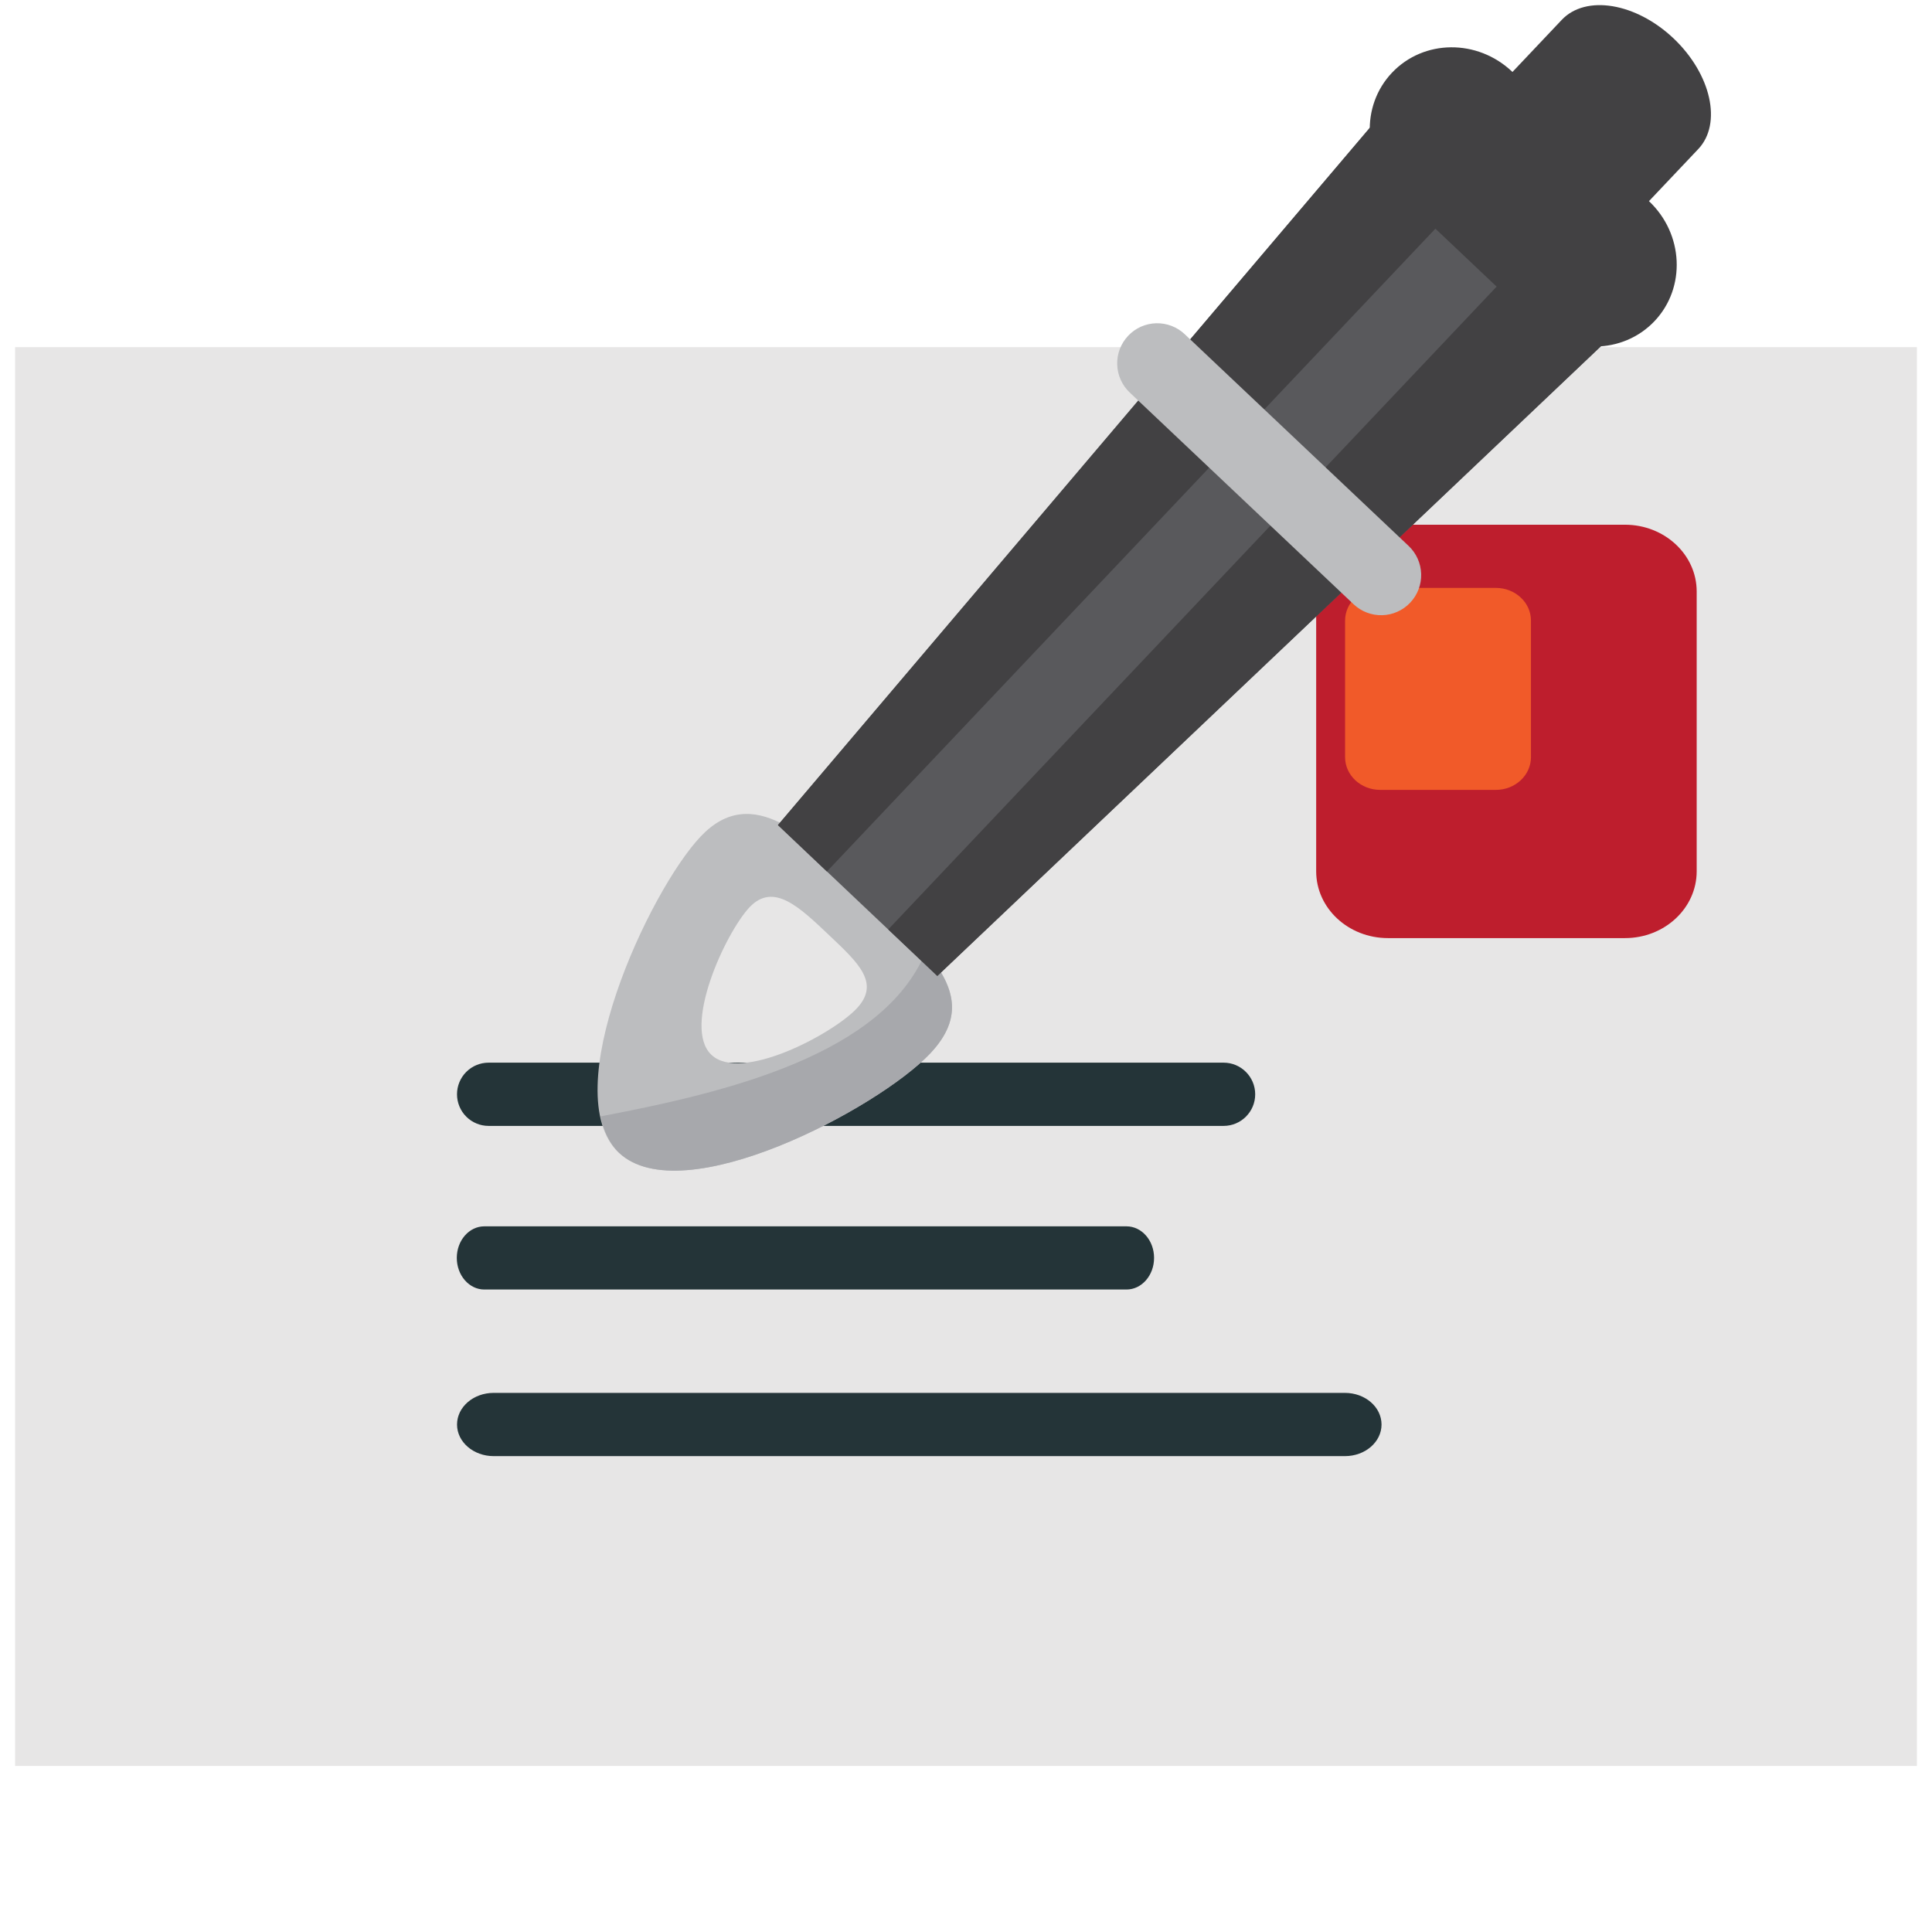
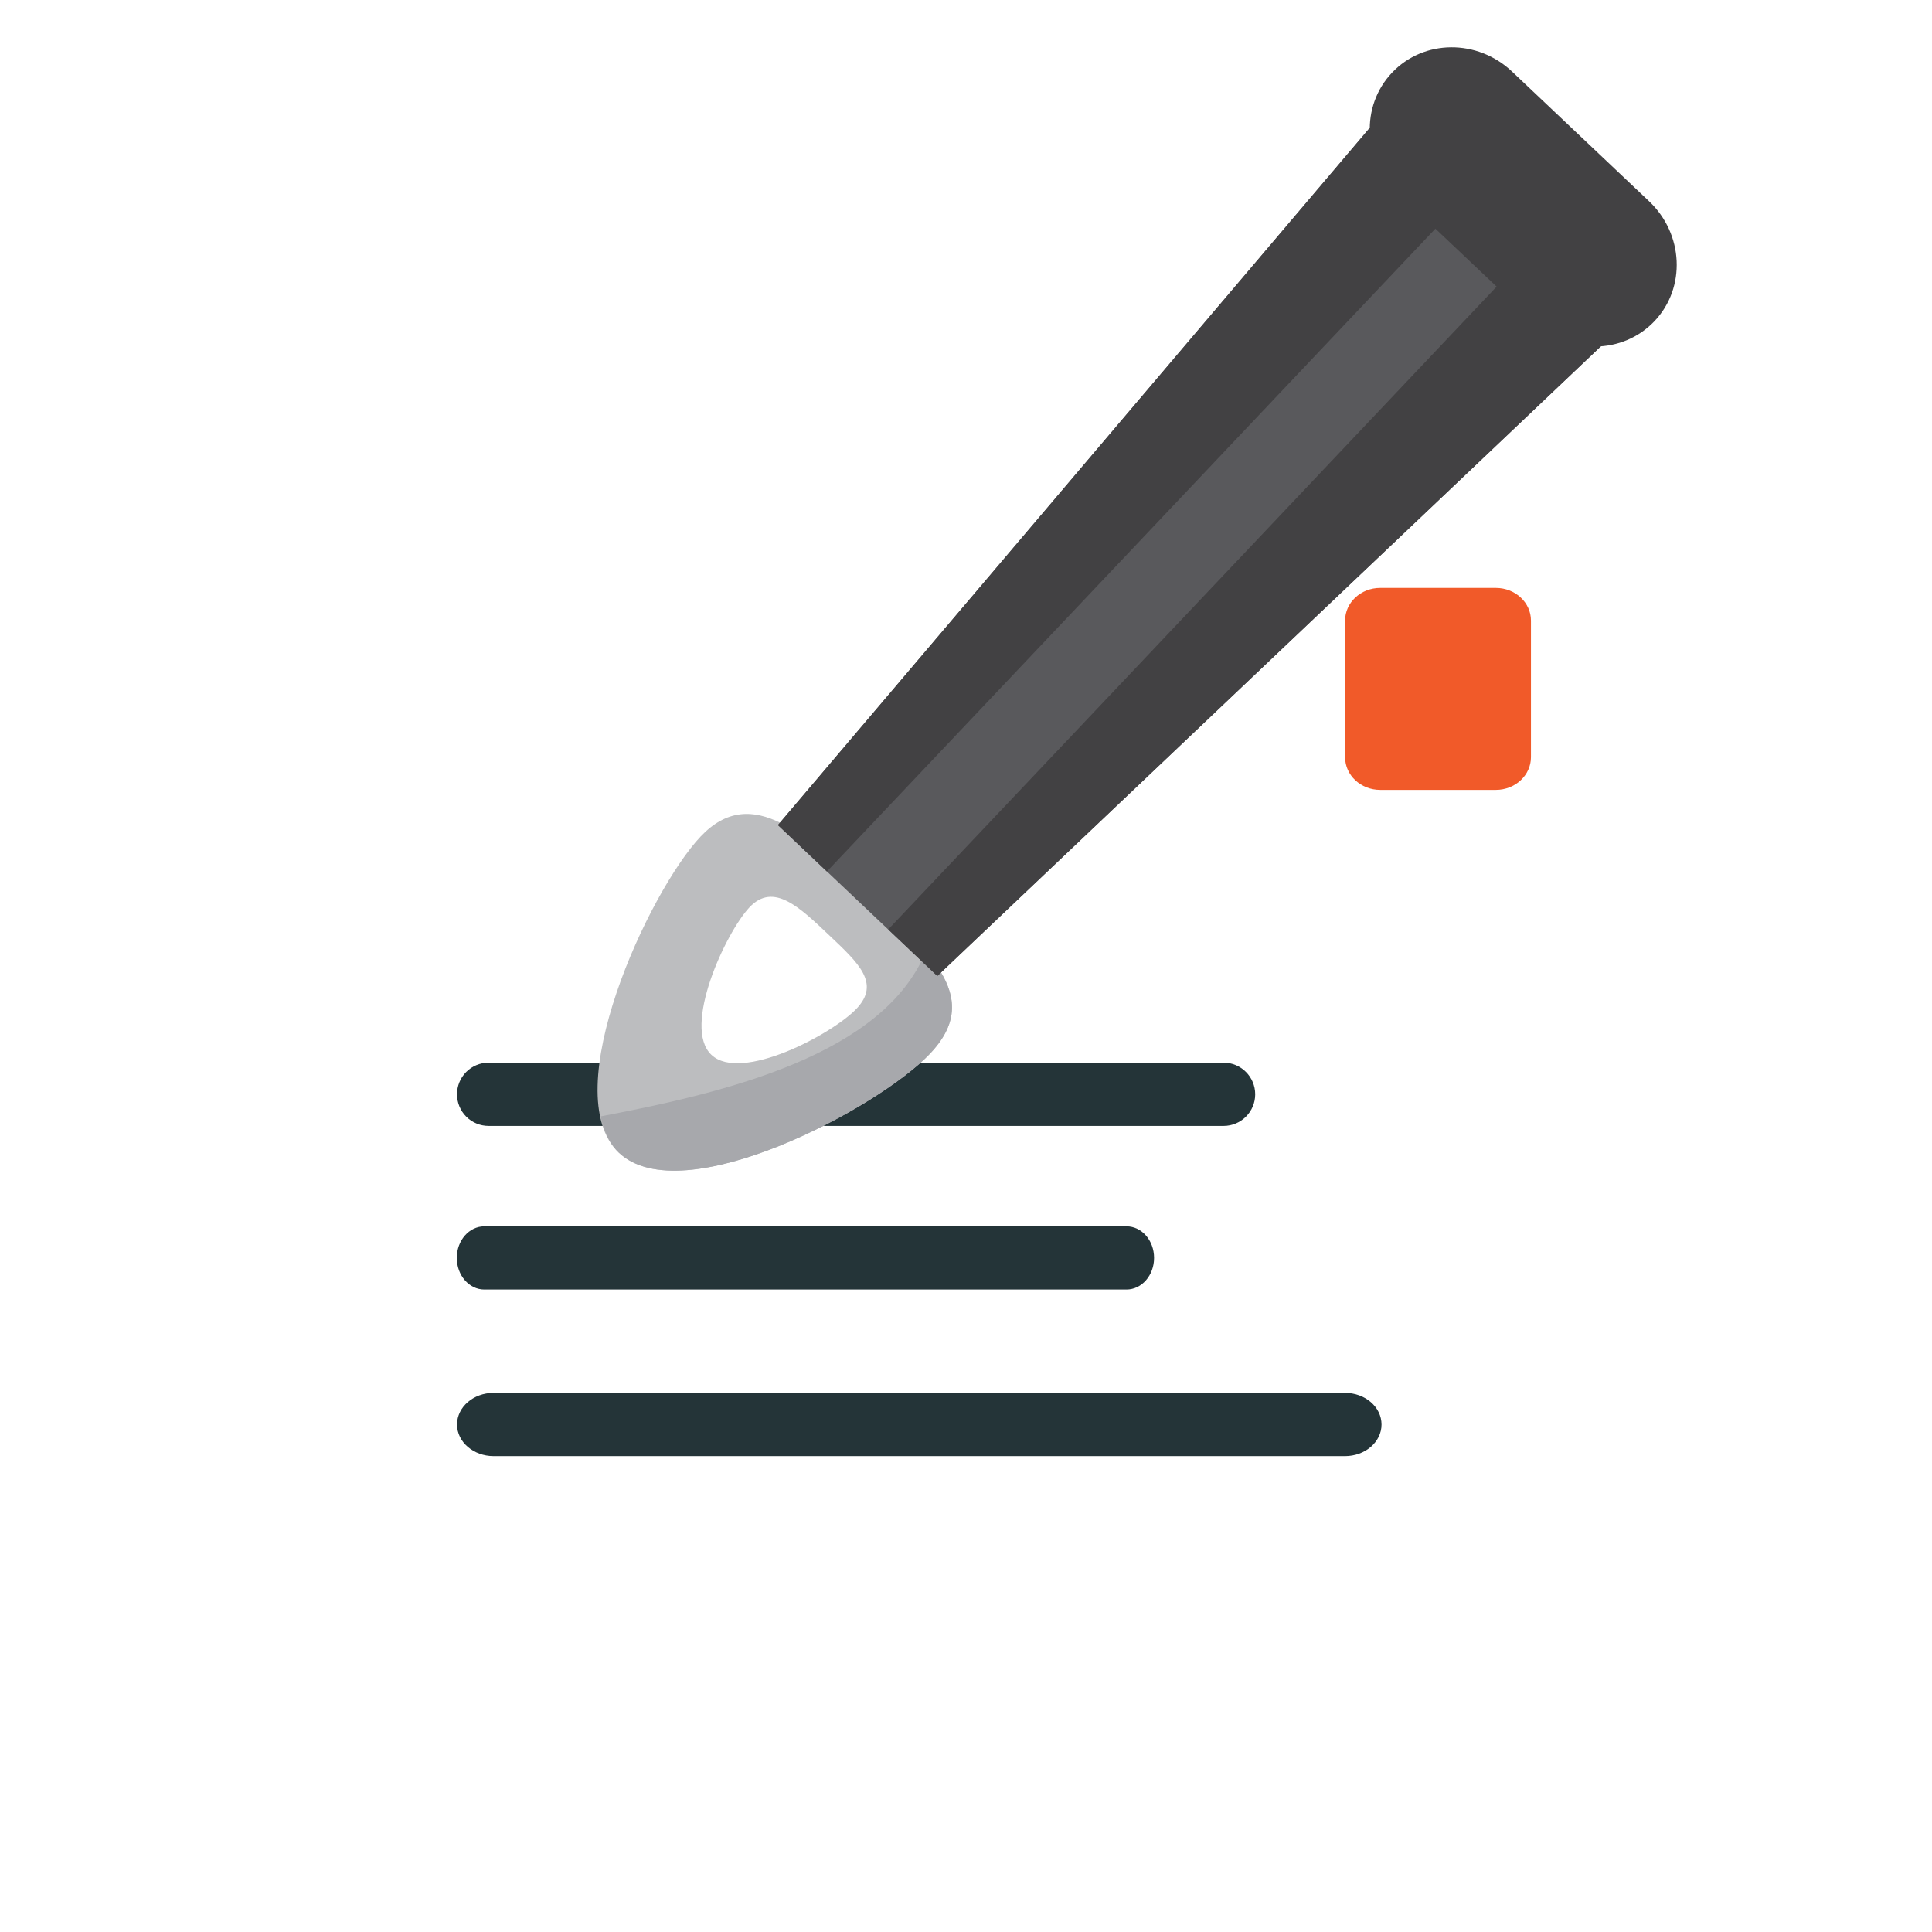
<svg xmlns="http://www.w3.org/2000/svg" width="64" height="64" viewBox="0 0 64 64" fill="none">
-   <path d="M0.5 11.5H63.5V58.5H0.5V11.5Z" fill="#E7E6E6" />
-   <path d="M53.829 17.382C55.141 17.382 56.205 18.373 56.205 19.594V28.862C56.205 30.084 55.142 31.076 53.829 31.076H45.98C44.663 31.076 43.6 30.084 43.6 28.862V19.594C43.6 18.373 44.662 17.382 45.98 17.382H53.829" fill="#BE1E2D" />
  <path d="M49.551 19.475C50.196 19.475 50.715 19.961 50.715 20.556V25.083C50.715 25.68 50.195 26.166 49.551 26.166H45.721C45.077 26.166 44.558 25.68 44.558 25.083V20.556C44.558 19.961 45.078 19.475 45.721 19.475H49.551Z" fill="#F15A29" />
  <path d="M41.58 36.25C41.58 36.829 41.11 37.297 40.534 37.297H16.186C15.908 37.297 15.642 37.187 15.445 36.99C15.249 36.794 15.139 36.527 15.139 36.249C15.139 35.972 15.249 35.705 15.445 35.509C15.642 35.312 15.908 35.202 16.186 35.202H40.534C41.11 35.202 41.58 35.672 41.58 36.25ZM38.23 41.67C38.23 42.248 37.821 42.717 37.316 42.717H16.044C15.541 42.717 15.132 42.248 15.132 41.67C15.132 41.09 15.541 40.624 16.044 40.624H37.316C37.821 40.624 38.23 41.09 38.23 41.67M45.765 47.19C45.765 47.767 45.224 48.236 44.553 48.236H16.353C15.683 48.236 15.14 47.767 15.14 47.19C15.14 46.609 15.683 46.141 16.353 46.141H44.553C45.224 46.142 45.765 46.609 45.765 47.19Z" fill="#243438" />
  <path d="M23.21 27.71C21.496 29.522 18.402 36.199 20.498 38.184C22.599 40.168 29.096 36.712 30.81 34.899C32.519 33.092 30.95 31.67 28.852 29.687C26.75 27.697 24.921 25.902 23.21 27.71M24.829 30.054C25.627 29.215 26.484 30.051 27.464 30.978C28.441 31.902 29.17 32.57 28.376 33.411C27.578 34.255 24.545 35.871 23.566 34.942C22.589 34.02 24.033 30.902 24.829 30.054" fill="#BCBDBF" />
  <path d="M30.668 31.523C31.625 32.666 31.95 33.697 30.814 34.898C29.1 36.711 22.602 40.168 20.502 38.183C20.186 37.881 20 37.465 19.898 36.981C24.111 36.181 29.256 34.934 30.668 31.523" fill="#A7A8AC" />
  <path d="M25.77 27.332L31.05 32.33L53.648 10.886L45.927 3.584L25.77 27.332Z" fill="#59595C" />
  <path d="M29.424 30.789L31.05 32.33L53.648 10.886L50.805 8.198L29.424 30.789ZM27.392 28.87L25.77 27.332L45.93 3.584L48.778 6.277L27.392 28.87Z" fill="#424143" />
  <path d="M46.11 2.41C45.064 3.516 45.142 5.299 46.293 6.386L50.826 10.676C51.973 11.762 53.76 11.745 54.809 10.637C55.856 9.532 55.775 7.748 54.624 6.663L50.09 2.372C48.941 1.285 47.161 1.3 46.11 2.41" fill="#424143" />
-   <path d="M49.41 7.645C50.66 8.823 52.316 9.101 53.112 8.261L56.257 4.938C57.053 4.096 56.686 2.457 55.44 1.273C54.193 0.091 52.531 -0.185 51.734 0.659L48.59 3.982C47.796 4.82 48.159 6.46 49.41 7.645" fill="#424143" />
-   <path d="M37.37 11.125C37.128 11.382 36.998 11.723 37.009 12.076C37.019 12.428 37.169 12.762 37.425 13.004L44.837 20.014C44.963 20.134 45.112 20.229 45.275 20.291C45.438 20.354 45.612 20.384 45.786 20.379C45.961 20.375 46.133 20.336 46.292 20.264C46.452 20.193 46.595 20.091 46.715 19.964C46.957 19.708 47.088 19.366 47.078 19.014C47.068 18.661 46.919 18.327 46.663 18.085L39.25 11.075C39.124 10.954 38.975 10.86 38.812 10.797C38.648 10.734 38.475 10.704 38.3 10.708C38.125 10.713 37.953 10.752 37.793 10.823C37.634 10.895 37.49 10.997 37.37 11.124" fill="#BCBDBF" />
</svg>